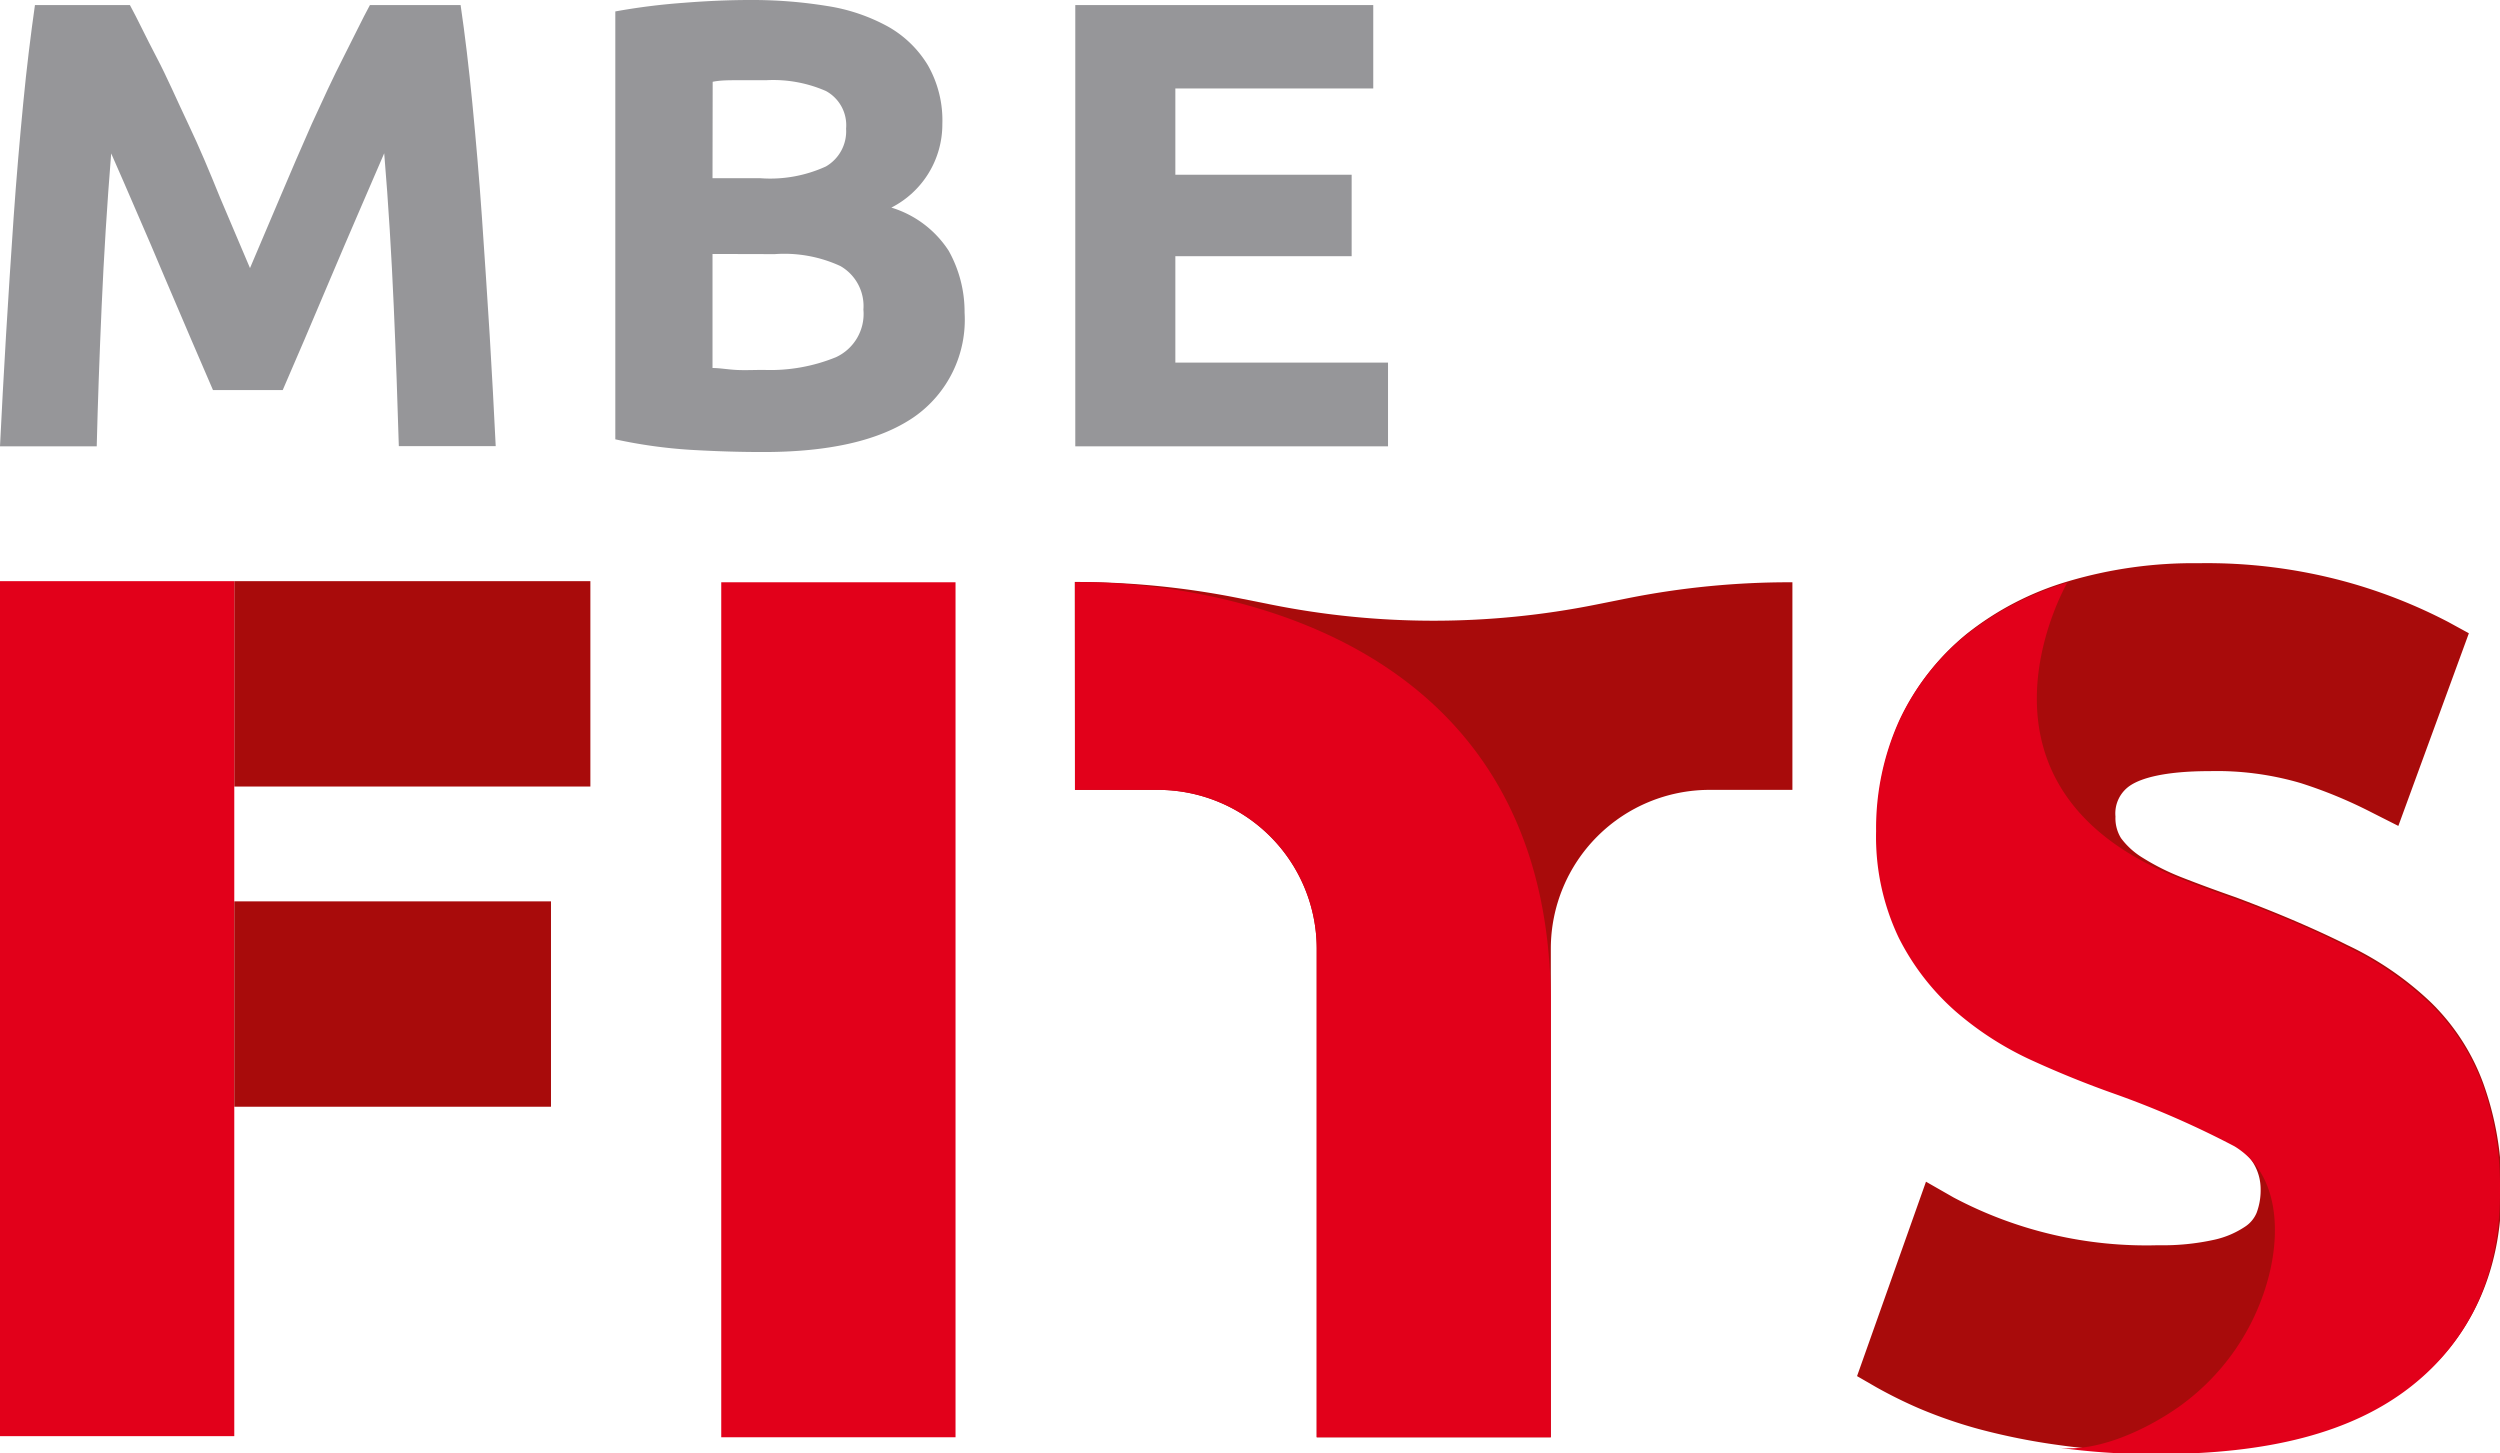
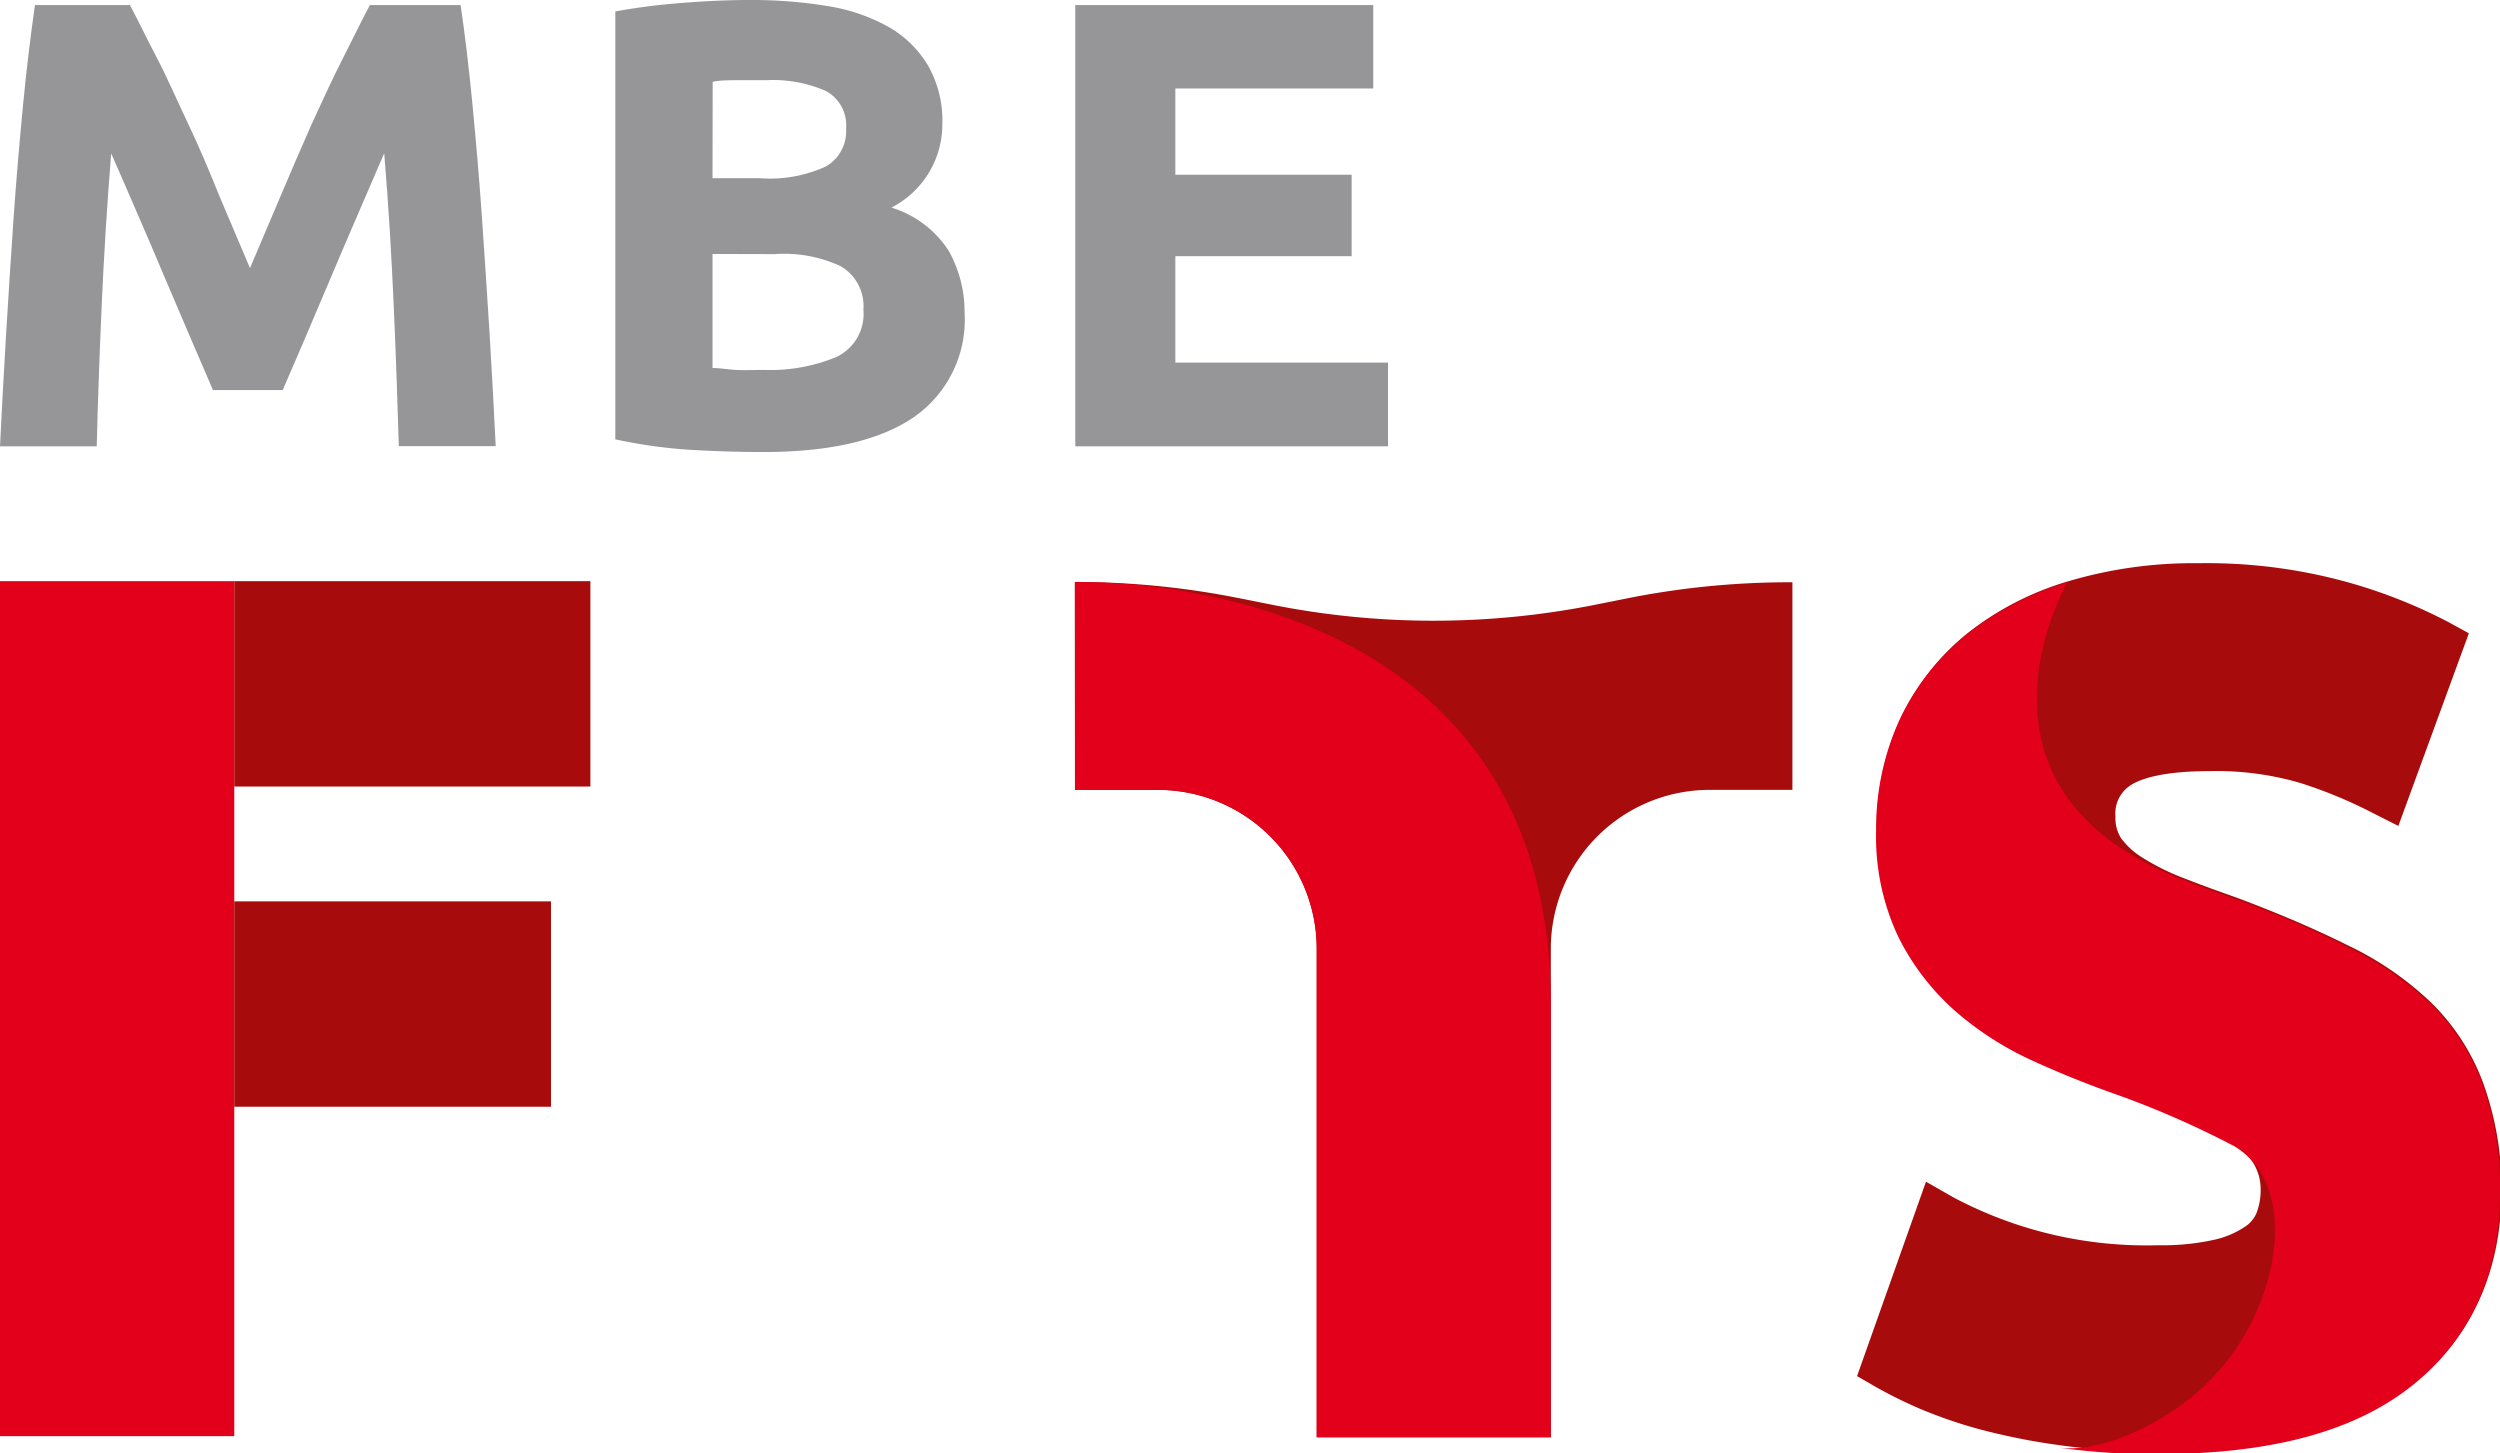
<svg xmlns="http://www.w3.org/2000/svg" viewBox="0 0 157.4 91.51">
  <g id="Livello_2" data-name="Livello 2">
    <g id="Livello_1-2" data-name="Livello 1">
      <path d="M8.18.32c.48.88,1,2,1.67,3.27s1.28,2.7,2,4.21,1.36,3.05,2,4.63l1.89,4.45,1.89-4.45q1-2.37,2-4.63c.69-1.51,1.34-2.92,2-4.21S22.81,1.2,23.29.32H29c.27,1.84.52,3.91.74,6.19s.43,4.67.6,7.14.34,5,.49,7.44.27,4.82.38,7h-6.1c-.08-2.7-.18-5.64-.32-8.82s-.33-6.39-.6-9.62l-1.61,3.73c-.59,1.36-1.17,2.72-1.75,4.09s-1.13,2.66-1.66,3.91-1,2.3-1.37,3.18H13.41c-.38-.88-.83-1.94-1.37-3.18l-1.67-3.91c-.57-1.37-1.16-2.73-1.75-4.09S7.5,10.78,7,9.66q-.39,4.85-.6,9.62T6.09,28.1H0c.11-2.19.23-4.53.38-7s.31-5,.48-7.44.38-4.85.6-7.14S1.94,2.16,2.2.32Z" style="fill:#969699" />
      <path d="M48,28.46c-1.52,0-3-.05-4.55-.14a31.33,31.33,0,0,1-4.71-.66V.72A40.47,40.47,0,0,1,43,.18C44.5.06,45.91,0,47.22,0a29.35,29.35,0,0,1,4.87.38,11.6,11.6,0,0,1,3.83,1.3,6.86,6.86,0,0,1,2.5,2.43,7,7,0,0,1,.91,3.71,5.88,5.88,0,0,1-3.21,5.25,6.58,6.58,0,0,1,3.61,2.72,7.87,7.87,0,0,1,1,3.89,7.46,7.46,0,0,1-3.19,6.58Q54.32,28.47,48,28.46ZM44.86,11.22h3A8.42,8.42,0,0,0,52,10.48,2.56,2.56,0,0,0,53.27,8.1,2.45,2.45,0,0,0,52,5.73a8.29,8.29,0,0,0-3.77-.68l-1.72,0c-.62,0-1.16,0-1.64.1Zm0,4.77v7.18c.45,0,.94.09,1.48.12s1.12,0,1.76,0a10.91,10.91,0,0,0,4.53-.8,3,3,0,0,0,1.73-3,2.9,2.9,0,0,0-1.45-2.74A8.42,8.42,0,0,0,48.78,16Z" style="fill:#969699" />
      <path d="M67.7,28.1V.32H86.46V5.57H74V11h11.1v5.13H74v6.7H87.39V28.1Z" style="fill:#969699" />
      <rect x="14.75" y="36.59" width="22.42" height="12.93" style="fill:#a80b0b" />
      <rect y="36.59" width="14.75" height="53.83" style="fill:#e2001a" />
-       <rect x="45.41" y="36.66" width="14.75" height="53.83" style="fill:#e2001a" />
      <path d="M67.68,49.73H72.9a10,10,0,0,1,10,10V90.49H97.64V59.73a10,10,0,0,1,10-10h5.21V36.66h-.07a52.07,52.07,0,0,0-10.27,1l-2,.4a52,52,0,0,1-20.5,0l-2.11-.42a52.42,52.42,0,0,0-10.23-1h0Z" style="fill:#a80b0b" />
      <path d="M97.64,63.21V90.49H82.9V59.73a10,10,0,0,0-10-10H67.68V36.66S97.64,35.49,97.64,63.21Z" style="fill:#e2001a" />
      <path d="M156.34,68.19a13.72,13.72,0,0,0-3.27-5.06,20,20,0,0,0-5.29-3.63c-2-1-4.33-2-7-3-1.23-.43-2.37-.85-3.39-1.25a14.7,14.7,0,0,1-2.48-1.24,4.78,4.78,0,0,1-1.37-1.24,2.38,2.38,0,0,1-.35-1.36,2.11,2.11,0,0,1,1-2c.63-.39,2-.86,4.95-.86a18.75,18.75,0,0,1,5.7.75,28.91,28.91,0,0,1,4.44,1.83L151,52l4.44-12.13-1.28-.7a32.57,32.57,0,0,0-6.45-2.54,33.2,33.2,0,0,0-9.28-1.17,27.68,27.68,0,0,0-8.22,1.14,18.78,18.78,0,0,0-6.4,3.32,15.21,15.21,0,0,0-4.17,5.37,16.47,16.47,0,0,0-1.47,7,14.75,14.75,0,0,0,1.42,6.7,15.36,15.36,0,0,0,3.6,4.66,20,20,0,0,0,4.85,3.1q2.52,1.15,5.12,2.07a32.39,32.39,0,0,1,7.57,3.31,3.14,3.14,0,0,1,1.6,2.72,4.07,4.07,0,0,1-.25,1.5,1.92,1.92,0,0,1-.73.88,5.67,5.67,0,0,1-1.92.82,14.93,14.93,0,0,1-3.55.35,25.91,25.91,0,0,1-12.87-3l-1.75-1-4.34,12.24,1.23.71a29,29,0,0,0,2.67,1.32,29.55,29.55,0,0,0,3.79,1.31,40.9,40.9,0,0,0,5,1,43,43,0,0,0,6.29.42c7,0,12.38-1.43,16-4.26s5.6-7,5.6-12.28A19.54,19.54,0,0,0,156.34,68.19Z" style="fill:#a80b0b" />
      <path d="M140.68,72.17a57.94,57.94,0,0,0-7.57-3.31q-2.6-.92-5.12-2.07a20,20,0,0,1-4.85-3.1,15.36,15.36,0,0,1-3.6-4.66,14.75,14.75,0,0,1-1.42-6.7,16.47,16.47,0,0,1,1.47-7A15.21,15.21,0,0,1,123.76,40a18.78,18.78,0,0,1,6.4-3.32s-7.52,12.93,7.2,18.67c1,.4,2.16.82,3.39,1.25,2.7,1,5.05,2,7,3a20,20,0,0,1,5.29,3.63,13.72,13.72,0,0,1,3.27,5.06A19.52,19.52,0,0,1,157.4,75c0,5.24-1.89,9.37-5.6,12.29s-9,4.26-16,4.26a43,43,0,0,1-6.29-.42c2.51.37,5.69-1.16,7.66-2.55a14.56,14.56,0,0,0,5.63-8.07C143.59,77.62,143.5,73.88,140.68,72.17Z" style="fill:#e2001a" />
      <rect x="14.75" y="56.75" width="19.94" height="12.93" style="fill:#a80b0b" />
    </g>
  </g>
</svg>